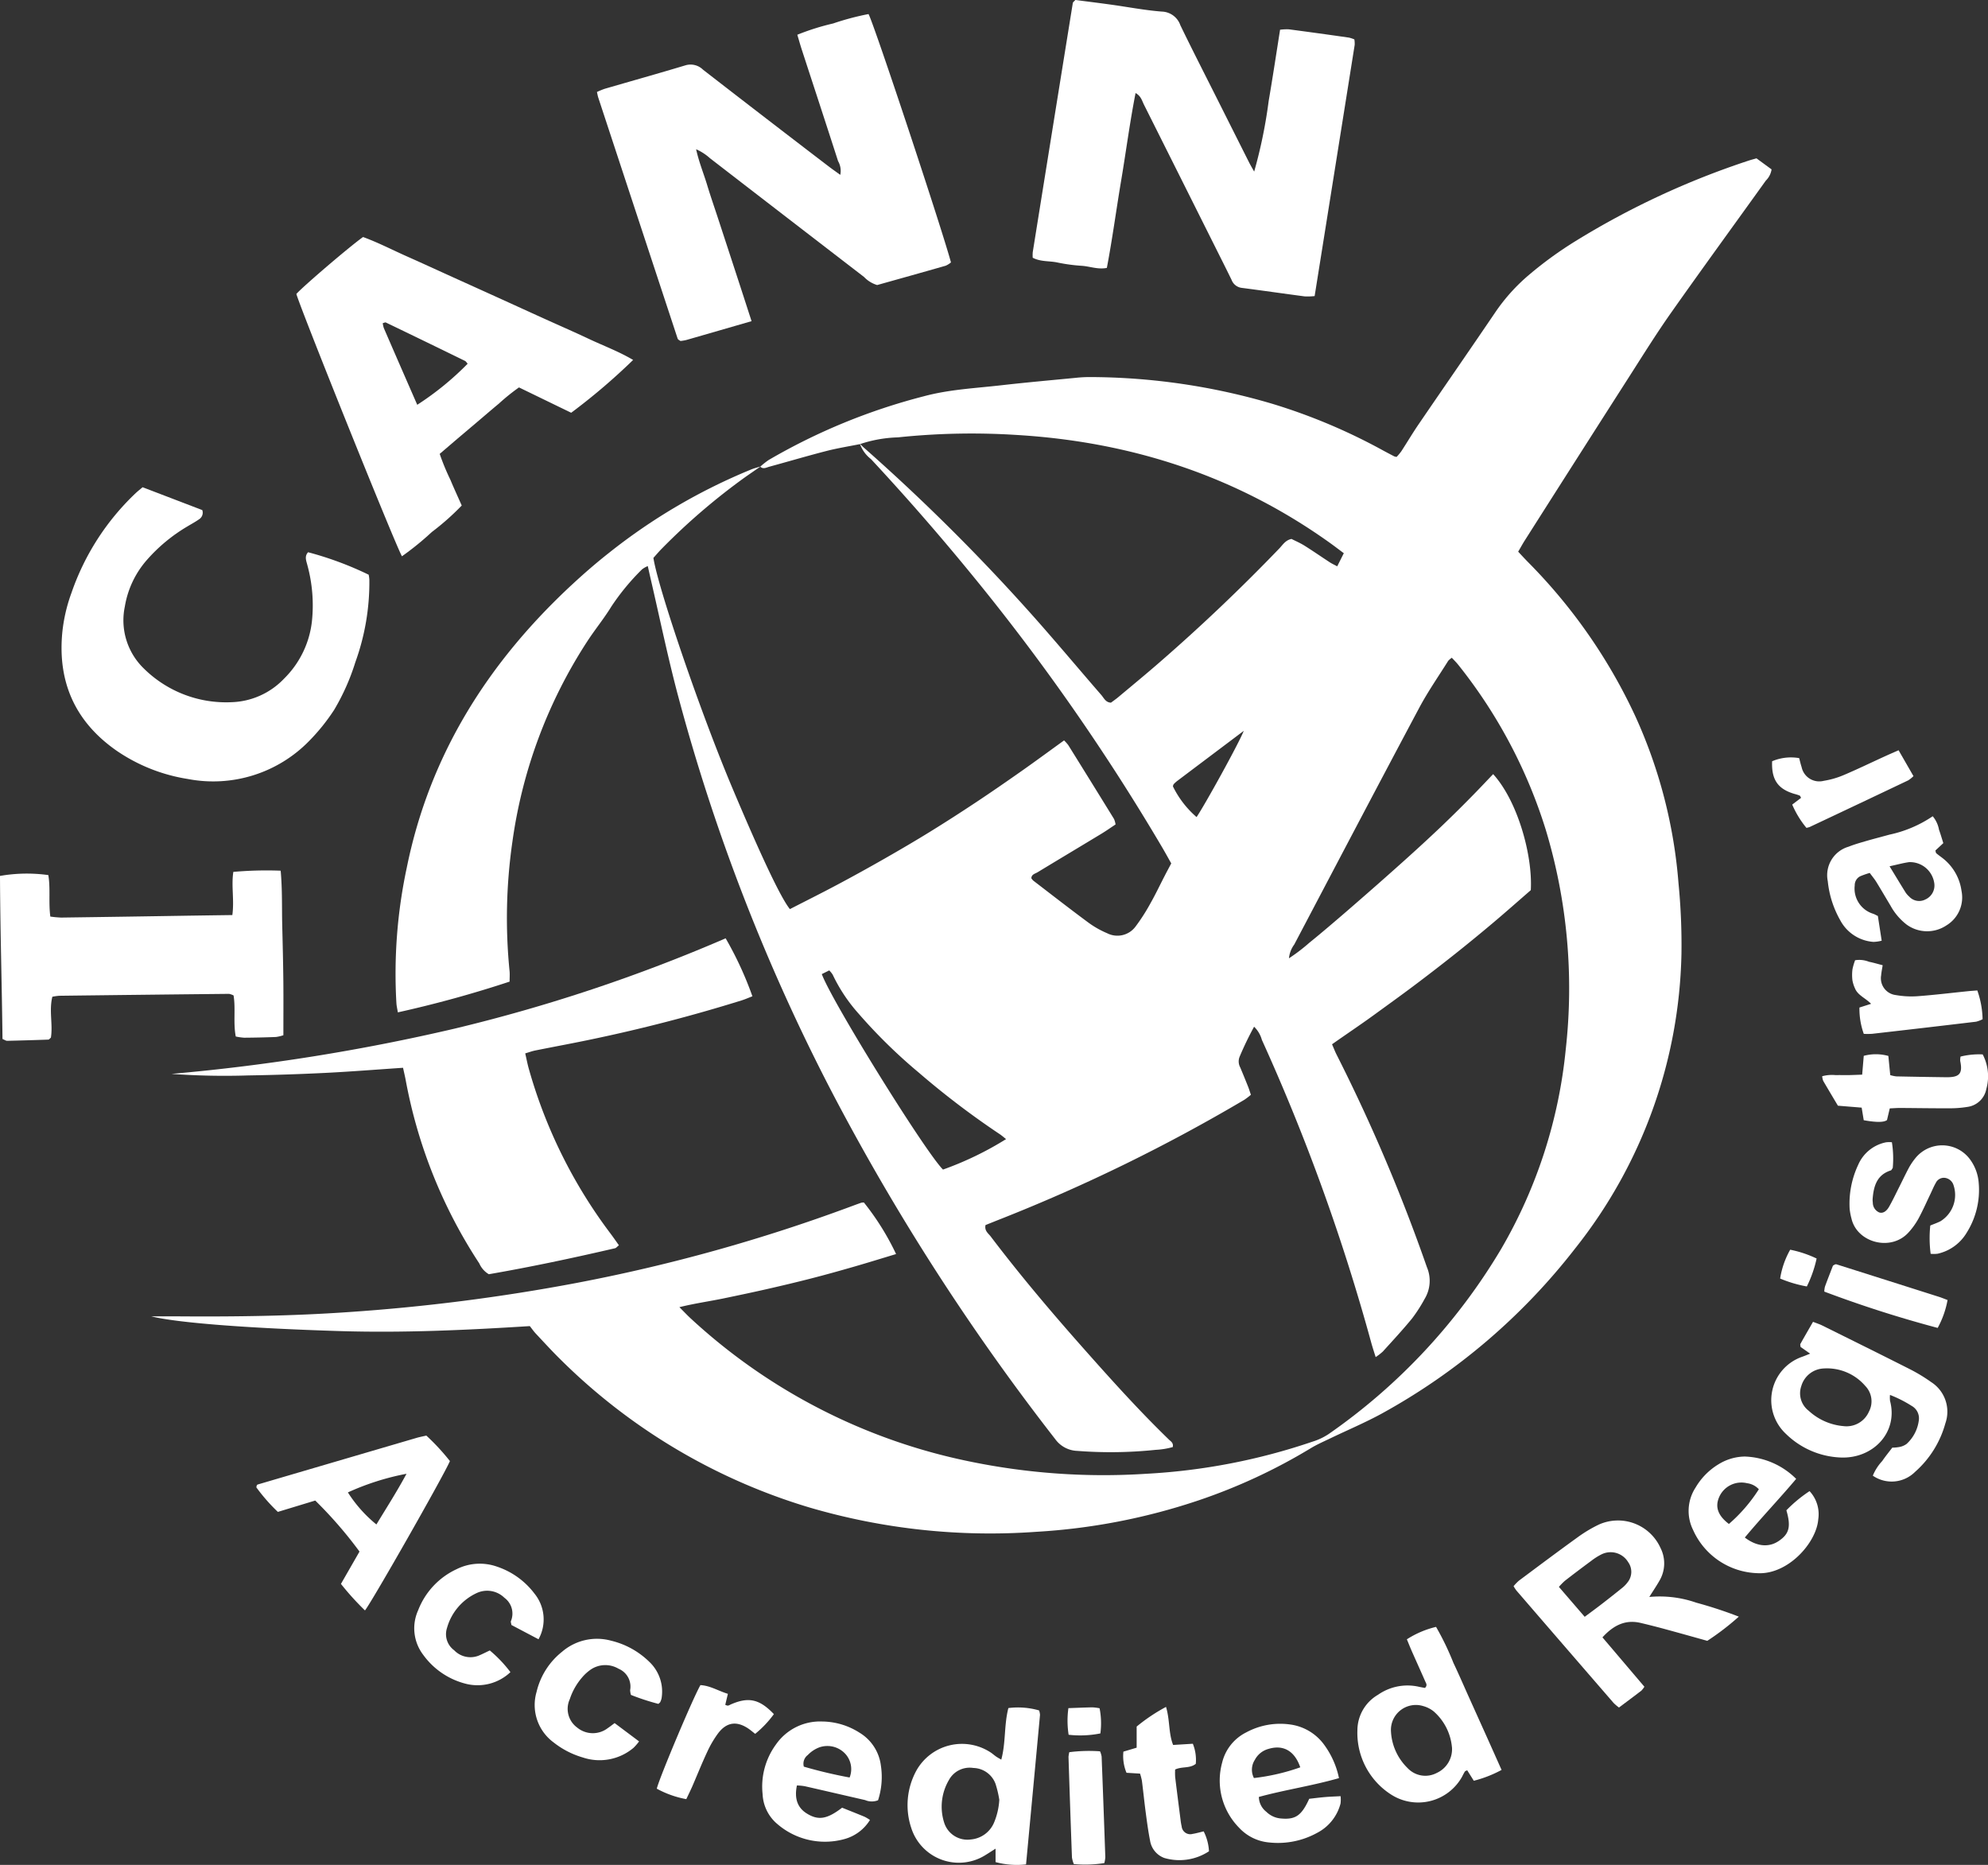
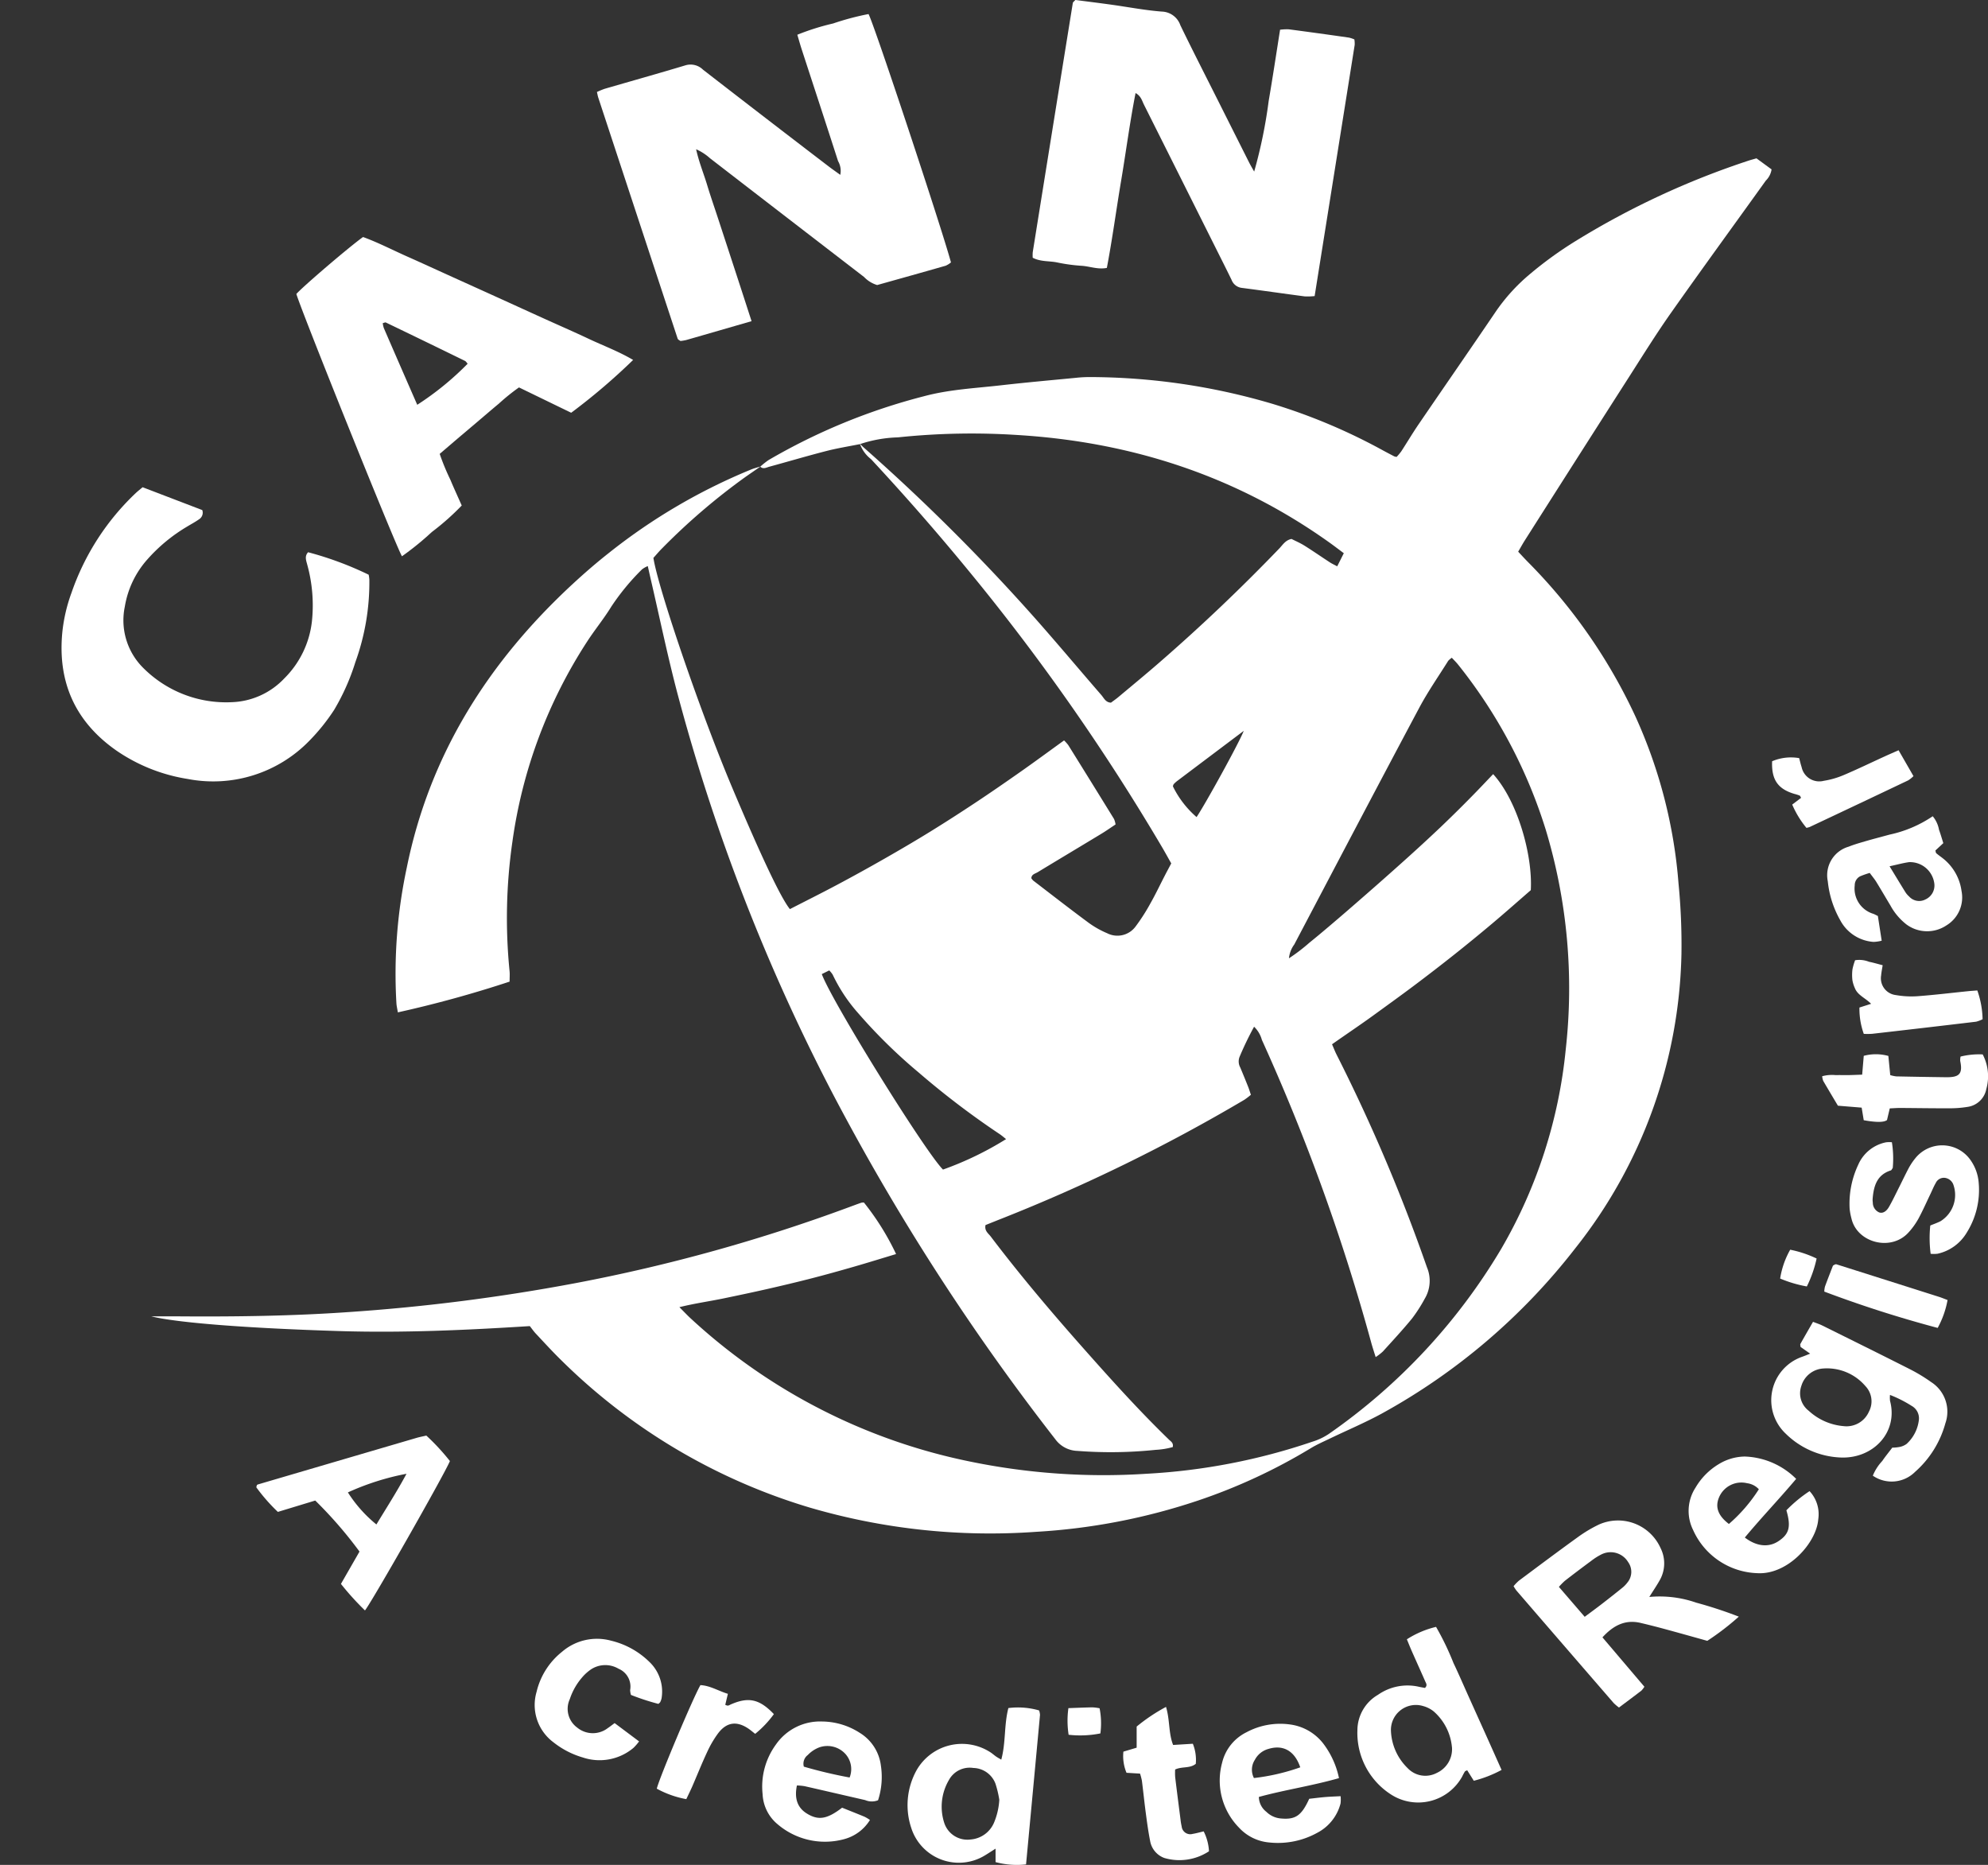
<svg xmlns="http://www.w3.org/2000/svg" id="Group_680" data-name="Group 680" width="288" height="270.127" viewBox="0 0 288 270.127">
  <rect x="0" y="0" width="288" height="270.127" fill="#333333" stroke="none" />
  <defs>
    <clipPath id="clip-path">
      <rect id="Rectangle_492" data-name="Rectangle 492" width="288" height="270.127" fill="#fff" />
    </clipPath>
  </defs>
  <g id="Group_679" data-name="Group 679" clip-path="url(#clip-path)">
    <path id="Path_8258" data-name="Path 8258" d="M143.32,102.308a11.25,11.25,0,0,1,1.214-.965A88.017,88.017,0,0,1,167.01,92.11c3.706-1,7.49-1.167,11.254-1.6,3.574-.407,7.159-.724,10.74-1.071A18.267,18.267,0,0,1,191,89.325a93.863,93.863,0,0,1,26.6,3.9,84.056,84.056,0,0,1,15.812,6.655c.583.321,1.175.627,1.765.935a1.988,1.988,0,0,0,.335.076,8.106,8.106,0,0,0,.676-.809c.836-1.283,1.615-2.6,2.478-3.868,3.719-5.449,7.48-10.869,11.182-16.329a26.851,26.851,0,0,1,4.8-5.327,55.187,55.187,0,0,1,6.787-4.931,117.888,117.888,0,0,1,25.137-11.675c.313-.1.634-.183,1.074-.31l2.186,1.6A2.874,2.874,0,0,1,289,60.867c-4.582,6.39-9.218,12.743-13.747,19.171-2.148,3.048-4.118,6.222-6.13,9.364q-7.544,11.785-15.05,23.6c-.319.5-.6,1.024-.95,1.616.482.511.925,1,1.384,1.466a78.735,78.735,0,0,1,15.582,22.356,71.771,71.771,0,0,1,6.264,24.254,90.97,90.97,0,0,1,.424,10.172,70.82,70.82,0,0,1-15.4,42.678,90.762,90.762,0,0,1-28.1,23.965c-2.4,1.3-4.921,2.364-7.381,3.547-.957.461-1.94.887-2.843,1.438a81.875,81.875,0,0,1-16.282,7.557,89.907,89.907,0,0,1-23.474,4.539,92.967,92.967,0,0,1-32.818-3.516A86.283,86.283,0,0,1,114.4,231.64c-1.236-1.211-2.4-2.493-3.588-3.756-.319-.34-.586-.728-.874-1.092-9.267.585-18.382,1-27.51.722-13.511-.413-23.7-1.218-27.317-2.132,1.412,0,2.738-.008,4.063,0,8.133.058,16.263-.048,24.378-.612a279.147,279.147,0,0,0,33.091-4.217,246.3,246.3,0,0,0,39.613-11.013c.562-.208,1.123-.419,1.689-.615a1.632,1.632,0,0,1,.393-.037A37.571,37.571,0,0,1,163,216.356c-2.041.615-4.07,1.246-6.111,1.834s-4.1,1.164-6.166,1.694c-2.129.547-4.268,1.054-6.411,1.542-2.078.473-4.165.91-6.251,1.344-2.059.428-4.15.714-6.451,1.278.684.685,1.131,1.164,1.611,1.607a84.276,84.276,0,0,0,40.4,20.737,95.96,95.96,0,0,0,25.648,1.789,89.52,89.52,0,0,0,24.057-4.65,9.1,9.1,0,0,0,2.333-1.1,86.28,86.28,0,0,0,25.021-26.852,71.192,71.192,0,0,0,9.334-28.871,79.454,79.454,0,0,0-2.9-31.827,72.89,72.89,0,0,0-12.669-23.874c-.278-.351-.6-.664-.934-1.023a2.67,2.67,0,0,0-.524.444c-1.413,2.258-2.945,4.455-4.195,6.8-6.079,11.406-12.083,22.851-18.106,34.287a4.028,4.028,0,0,0-.77,2,25.684,25.684,0,0,0,2.95-2.249c.935-.752,1.854-1.523,2.771-2.3s1.827-1.556,2.734-2.34,1.811-1.574,2.715-2.363,1.806-1.579,2.7-2.374q1.423-1.259,2.837-2.527,1.338-1.2,2.664-2.42t2.63-2.456q1.3-1.241,2.58-2.509t2.532-2.557c.828-.852,1.643-1.718,2.468-2.582,3.574,3.934,5.744,11.807,5.454,16.809-1.749,1.518-3.591,3.151-5.472,4.737q-2.751,2.32-5.57,4.559-2.9,2.3-5.856,4.519c-1.918,1.441-3.867,2.84-5.807,4.251-1.982,1.441-4.021,2.8-6.088,4.259.276.63.458,1.119.7,1.58A251.33,251.33,0,0,1,239.9,218.255a5.056,5.056,0,0,1-.315,4.574,22.173,22.173,0,0,1-1.832,2.854c-1.35,1.647-2.8,3.21-4.232,4.79a8.179,8.179,0,0,1-1.044.808c-.242-.783-.451-1.4-.622-2.021a293.561,293.561,0,0,0-15.864-43.934,4.174,4.174,0,0,0-1.126-1.9,46.856,46.856,0,0,0-2.1,4.355,1.816,1.816,0,0,0,.093,1.543q.581,1.382,1.135,2.774c.145.364.257.74.41,1.186a10.036,10.036,0,0,1-.958.732A248.967,248.967,0,0,1,178.3,211.221c-.8.314-1.6.639-2.343.936-.178.833.406,1.2.748,1.648,4.232,5.579,8.751,10.92,13.393,16.159,4.022,4.54,8.077,9.05,12.436,13.274.267.259.682.471.546,1.077a11.294,11.294,0,0,1-2.46.4,62.97,62.97,0,0,1-11.378.152,4.107,4.107,0,0,1-3.184-1.7,332.42,332.42,0,0,1-32.312-50.189,281.847,281.847,0,0,1-22.421-57.829c-1.441-5.472-2.585-11.022-3.865-16.536-.135-.582-.263-1.165-.43-1.908a3.564,3.564,0,0,0-.834.473,33.64,33.64,0,0,0-4.442,5.383c-1.076,1.759-2.4,3.361-3.523,5.095a71.042,71.042,0,0,0-10.813,28.972,77.251,77.251,0,0,0-.412,18.737c.047.456.006.92.006,1.528a166.332,166.332,0,0,1-16.189,4.454c-.087-.532-.181-.91-.207-1.293a73.411,73.411,0,0,1,1.5-19.67c3.326-16.417,11.843-29.8,24-41.053,1.71-1.584,3.478-3.116,5.31-4.556a84.454,84.454,0,0,1,20.618-12.08c.428-.173.882-.282,1.319-.417-.76.528-1.518,1.047-2.27,1.574a93.094,93.094,0,0,0-11.97,10.264c-.469.464-.89.976-1.278,1.4.664,4.338,6.755,22.227,11.431,33.317,4.2,9.959,7.042,15.959,8.343,17.558,2.272-1.166,4.588-2.321,6.872-3.537s4.567-2.476,6.822-3.764,4.5-2.6,6.708-3.965,4.395-2.772,6.559-4.208,4.3-2.911,6.428-4.405,4.193-3.016,6.329-4.557a5.9,5.9,0,0,1,.608.68q3.327,5.342,6.629,10.7a3.232,3.232,0,0,1,.222.794c-.717.473-1.365.932-2.043,1.342-3.076,1.863-6.164,3.706-9.239,5.573-.362.219-.9.308-.917.878a1.909,1.909,0,0,0,.269.335c2.643,2.026,5.27,4.073,7.948,6.053a13.328,13.328,0,0,0,2.765,1.575,3.272,3.272,0,0,0,4.136-1,27.747,27.747,0,0,0,2.144-3.35c.723-1.272,1.35-2.6,2.022-3.9.3-.589.618-1.172.983-1.865-.417-.738-.829-1.492-1.263-2.232a313.7,313.7,0,0,0-28.157-40.235q-6.788-8.265-14.077-16.094a4.823,4.823,0,0,1-1.609-2.223c.2.195.38.388.579.564a286.526,286.526,0,0,1,23.948,23.759c3.554,3.965,6.965,8.057,10.456,12.08.374.43.611,1.063,1.389,1.1.337-.254.721-.516,1.075-.813,1.99-1.667,4-3.318,5.955-5.021q9.052-7.864,17.363-16.509c.491-.51.875-1.191,1.762-1.373.593.3,1.27.59,1.886.976,1.239.777,2.442,1.613,3.667,2.412.307.2.646.352,1.068.579l.956-1.9c-.738-.55-1.367-1.034-2.011-1.495-13.535-9.681-28.719-14.614-45.241-15.626a102.479,102.479,0,0,0-17.353.341,18.871,18.871,0,0,0-5.48.975c-1.627.328-3.271.587-4.876,1-2.77.712-5.514,1.526-8.274,2.278-.421.115-.874.4-1.3-.008m35.609,97.4c-.327-.255-.617-.515-.938-.728a120.389,120.389,0,0,1-11.747-8.937,76.555,76.555,0,0,1-8.685-8.514,23.63,23.63,0,0,1-3.744-5.63,3.314,3.314,0,0,0-.506-.627l-1.077.535c1.46,3.981,14.952,25.706,17.557,28.315a47.013,47.013,0,0,0,9.138-4.413m34.44-59.14c-3.445,2.593-6.564,4.939-9.681,7.288a4.662,4.662,0,0,0-.439.4.476.476,0,0,0-.1.169,1.42,1.42,0,0,0-.047.193,14.027,14.027,0,0,0,3.425,4.445c1.232-1.817,6.145-10.714,6.837-12.493" transform="translate(-33.186 -34.707)" fill="#fff" />
    <path id="Path_8259" data-name="Path 8259" d="M239.756,49.6c-3.326.962-6.385,1.85-9.448,2.728a6.557,6.557,0,0,1-.842.143,2.931,2.931,0,0,1-.293-.181.4.4,0,0,1-.124-.155Q223.3,34.692,217.555,17.244c-.08-.242-.122-.5-.2-.837a11.358,11.358,0,0,1,1.12-.463c3.9-1.133,7.81-2.227,11.7-3.4a2.564,2.564,0,0,1,2.543.628q9.079,7.04,18.208,14.015c.522.4,1.066.775,1.681,1.221a2.823,2.823,0,0,0-.319-1.99c-1.734-5.385-3.5-10.76-5.254-16.139-.223-.684-.415-1.378-.65-2.165a34.74,34.74,0,0,1,5.184-1.632A38.826,38.826,0,0,1,256.7,5.117c.8,1.433,10.623,31.068,11.942,35.975a3.181,3.181,0,0,1-.764.477c-3.326.954-6.658,1.885-9.928,2.8a4.349,4.349,0,0,1-1.905-1.174Q244.88,34.608,233.731,26a7.514,7.514,0,0,0-2.008-1.3c.424,1.912,1.087,3.492,1.58,5.119.5,1.655,1.07,3.291,1.609,4.936l1.554,4.744q.807,2.467,1.613,4.935c.534,1.639,1.064,3.279,1.677,5.167" transform="translate(-130.877 -3.081)" fill="#fff" />
    <path id="Path_8260" data-name="Path 8260" d="M408.1,24.85a70.8,70.8,0,0,0,2.1-10.232c.584-3.408,1.1-6.829,1.651-10.312a7.614,7.614,0,0,1,1.265-.059q4.359.574,8.711,1.2a4.749,4.749,0,0,1,.786.26,3.914,3.914,0,0,1,.045.8c-1.924,12.1-3.856,24.192-5.8,36.38a9.325,9.325,0,0,1-1.445.045c-3.038-.4-6.071-.84-9.11-1.233a1.808,1.808,0,0,1-1.48-1.161c-.816-1.677-1.659-3.341-2.493-5.009q-5.095-10.188-10.2-20.372c-.28-.557-.419-1.243-1.214-1.679-.845,4.311-1.386,8.514-2.09,12.689-.707,4.193-1.265,8.412-2.07,12.64-1.309.256-2.46-.231-3.635-.305a25.336,25.336,0,0,1-3.562-.486c-1.153-.24-2.392-.08-3.543-.682a5.38,5.38,0,0,1,.005-.812q2.893-18.05,5.806-36.1c.017-.108.164-.2.369-.426,1.67.217,3.444.436,5.213.682,2.441.339,4.871.813,7.322,1A2.933,2.933,0,0,1,397.4,3.646c1.743,3.6,3.566,7.153,5.359,10.725q2.286,4.554,4.577,9.106c.235.467.506.916.76,1.373" transform="translate(-226.407)" fill="#fff" />
-     <path id="Path_8261" data-name="Path 8261" d="M127.272,386.082c-.258.2-.393.391-.562.43-6.093,1.414-12.209,2.715-18.281,3.763a3.366,3.366,0,0,1-1.377-1.554A72.165,72.165,0,0,1,96.394,362.21c-.107-.58-.247-1.155-.394-1.838-3.809.255-7.512.553-11.22.739q-5.586.279-11.182.368a105.974,105.974,0,0,1-11.137-.222,292.352,292.352,0,0,0,40.984-6.55,239.313,239.313,0,0,0,39.289-13.089,50.52,50.52,0,0,1,3.878,8.4c-.53.2-1.059.439-1.609.609q-10.688,3.324-21.645,5.615c-2.736.577-5.487,1.079-8.228,1.63-.442.089-.87.25-1.429.414.178.776.312,1.479.5,2.166a72.012,72.012,0,0,0,11.917,24.017c.388.523.758,1.059,1.153,1.613" transform="translate(-37.611 -205.705)" fill="#fff" />
    <path id="Path_8262" data-name="Path 8262" d="M123.22,132.538c-.854-1.38-14.676-35.756-15.3-38,1.013-1.134,7.713-6.866,9.661-8.246,2.165.786,4.286,1.888,6.464,2.855s4.369,1.978,6.553,2.967,4.37,1.976,6.553,2.967,4.363,1.99,6.547,2.98,4.384,1.945,6.553,2.968c2.144,1.012,4.384,1.837,6.455,3.069a89.981,89.981,0,0,1-8.972,7.649l-7.563-3.67a29.442,29.442,0,0,0-2.925,2.358c-.976.806-1.934,1.635-2.9,2.454q-1.373,1.163-2.746,2.325c-.958.815-1.913,1.634-2.915,2.491a33.507,33.507,0,0,0,1.551,3.756c.51,1.224,1.068,2.428,1.641,3.722a36.667,36.667,0,0,1-4.343,3.847,41.3,41.3,0,0,1-4.319,3.507m9.521-27.888c-.13-.141-.234-.339-.4-.419q-5.721-2.8-11.459-5.559c-.084-.041-.231.047-.444.1a3.83,3.83,0,0,0,.162.723q2.409,5.555,4.837,11.1a42.435,42.435,0,0,0,7.3-5.946" transform="translate(-64.986 -51.96)" fill="#fff" />
    <path id="Path_8263" data-name="Path 8263" d="M34.152,177.391l8.639,3.307a1.124,1.124,0,0,1-.479,1.345c-.541.384-1.135.694-1.7,1.04a23.978,23.978,0,0,0-5.824,4.818,13.578,13.578,0,0,0-3.214,6.773,9.712,9.712,0,0,0,2.759,8.981,16.952,16.952,0,0,0,12.69,4.872,10.973,10.973,0,0,0,7.65-3.443,13.787,13.787,0,0,0,4.007-8.293,22.149,22.149,0,0,0-.661-8.113c-.157-.628-.458-1.281.106-1.872a48.519,48.519,0,0,1,8.773,3.256,4.79,4.79,0,0,1,.1.743,33.965,33.965,0,0,1-2.035,11.943,32.1,32.1,0,0,1-3.071,6.9,28.8,28.8,0,0,1-3.622,4.5,19.412,19.412,0,0,1-17.582,5.5,25.132,25.132,0,0,1-10.316-4.1c-6-4.184-8.575-9.961-7.846-17.231a23.531,23.531,0,0,1,1.316-5.624,36.034,36.034,0,0,1,9.322-14.466c.288-.269.6-.511.991-.841" transform="translate(-13.489 -106.815)" fill="#fff" />
-     <path id="Path_8264" data-name="Path 8264" d="M33.659,323.391c.3-2.2-.172-4.194.144-6.25a54.191,54.191,0,0,1,6.857-.175c.252,2.775.163,5.36.227,7.938.066,2.665.132,5.33.16,7.995.027,2.594.006,5.189.006,7.9a5.546,5.546,0,0,1-1.08.255c-1.531.061-3.064.093-4.6.105a8.312,8.312,0,0,1-1.22-.176c-.382-2.01,0-4.018-.315-5.944a2.373,2.373,0,0,0-.653-.233q-12.295.125-24.589.277a7.987,7.987,0,0,0-1.013.144c-.5,2.017.1,4.023-.21,5.923-.162.131-.26.279-.362.283q-2.989.108-5.979.176c-.179,0-.361-.138-.67-.265C.273,333.473.03,325.576,0,317.724a22.593,22.593,0,0,1,7-.122c.328,1.922.016,3.924.29,6.01a15.142,15.142,0,0,0,1.587.145q9.4-.127,18.791-.281c1.929-.029,3.857-.055,6-.084" transform="translate(0 -190.847)" fill="#fff" />
    <path id="Path_8265" data-name="Path 8265" d="M570.793,564.59a16.091,16.091,0,0,1,6.81.828,61.645,61.645,0,0,1,6.162,2.022,37.91,37.91,0,0,1-4.566,3.505c-2-.557-3.985-1.118-5.971-1.656q-1.83-.5-3.675-.936c-2.263-.538-3.983.382-5.543,2.088l6.077,7.152a3.263,3.263,0,0,1-.438.567c-1.054.809-2.12,1.6-3.244,2.446a6.769,6.769,0,0,1-.77-.652q-7.062-8.152-14.107-16.318a6.1,6.1,0,0,1-.392-.608,6.832,6.832,0,0,1,.775-.8c2.828-2.109,5.651-4.226,8.514-6.289A19.468,19.468,0,0,1,563.5,554.1a6.759,6.759,0,0,1,8.915,3.38,4.939,4.939,0,0,1-.167,4.789c-.387.684-.831,1.334-1.452,2.323m-9.361,2.875c.953-.711,1.753-1.292,2.534-1.9q1.5-1.156,2.969-2.346a4.18,4.18,0,0,0,.686-.719,2.41,2.41,0,0,0,.106-2.964,2.963,2.963,0,0,0-3.836-1.13,8.948,8.948,0,0,0-1.512.955q-1.924,1.418-3.813,2.884a9.523,9.523,0,0,0-.869.884l3.734,4.33" transform="translate(-331.864 -333.271)" fill="#fff" />
    <path id="Path_8266" data-name="Path 8266" d="M650.549,485.861l-1.387-.969c-.014-.187-.078-.346-.026-.439.581-1.039,1.181-2.068,1.831-3.2.514.2.943.335,1.34.532,4.237,2.1,8.477,4.195,12.7,6.332a24.2,24.2,0,0,1,3.07,1.86,5.086,5.086,0,0,1,2.059,5.985,14.463,14.463,0,0,1-4.388,7.026,4.8,4.8,0,0,1-6.118.548,6.953,6.953,0,0,1,1.362-2.122c.447-.657.954-1.273,1.457-1.938a5.7,5.7,0,0,0,1-.09,2.518,2.518,0,0,0,1.082-.456,5.572,5.572,0,0,0,1.772-3.485,2.054,2.054,0,0,0-1.044-2.016,17.8,17.8,0,0,0-3.142-1.589,4.141,4.141,0,0,0,.007.863c1.213,4.582-2.489,8.426-7.206,8.2a12,12,0,0,1-7.892-3.437,6.656,6.656,0,0,1,2.274-11.118c.362-.121.713-.276,1.258-.489m4.829,10.5a3.543,3.543,0,0,0,3.678-2.094,3.192,3.192,0,0,0-.516-3.713,7.319,7.319,0,0,0-6.027-2.545,3.538,3.538,0,0,0-3.251,2.545,3.183,3.183,0,0,0,1.069,3.581,8.492,8.492,0,0,0,5.047,2.226" transform="translate(-388.315 -289.786)" fill="#fff" />
    <path id="Path_8267" data-name="Path 8267" d="M109.08,547.983a39.218,39.218,0,0,1-3.479-3.841l2.689-4.684a61.176,61.176,0,0,0-6.411-7.391l-5.417,1.646a26.1,26.1,0,0,1-3.115-3.553,1.323,1.323,0,0,1,.082-.33.33.33,0,0,1,.167-.1q11.476-3.372,22.955-6.737c.443-.13.9-.214,1.421-.335a32.247,32.247,0,0,1,3.416,3.691c-.808,1.956-11.313,20.411-12.308,21.638M115.1,528.19a37.184,37.184,0,0,0-8.493,2.7,19.394,19.394,0,0,0,4.132,4.643c1.431-2.37,2.925-4.678,4.36-7.341" transform="translate(-56.209 -314.715)" fill="#fff" />
    <path id="Path_8268" data-name="Path 8268" d="M515.153,613.021a17.37,17.37,0,0,1-4.023,1.57l-.956-1.52c-.13.067-.277.1-.337.184a7.56,7.56,0,0,0-.378.7,7.273,7.273,0,0,1-10.337,2.615,10.592,10.592,0,0,1-4.853-9.309,5.971,5.971,0,0,1,2.985-5.124,7.456,7.456,0,0,1,5.9-1.166c.314.072.632.123.9.174.4-.379.161-.675.041-.948-.64-1.461-1.3-2.914-1.944-4.372-.239-.541-.455-1.092-.717-1.724a13.633,13.633,0,0,1,4.228-1.8,39.715,39.715,0,0,1,2.518,5.223c.8,1.678,1.533,3.391,2.3,5.088q1.186,2.636,2.376,5.272c.758,1.687,1.511,3.376,2.3,5.143m-7.193-3.3a7.845,7.845,0,0,0-2.623-5.165,4.188,4.188,0,0,0-1.576-.8,3.614,3.614,0,0,0-4.633,3.692,7.97,7.97,0,0,0,2.416,5.309,3.532,3.532,0,0,0,4.221.693,3.782,3.782,0,0,0,2.2-3.729" transform="translate(-297.622 -356.649)" fill="#fff" />
    <path id="Path_8269" data-name="Path 8269" d="M347.634,644.382a11.925,11.925,0,0,1-4.416-.333V642.1c-.6.381-1.034.669-1.479.938A7.236,7.236,0,0,1,331,639.088a10.428,10.428,0,0,1,.766-8.333,7.573,7.573,0,0,1,10.738-2.591c.279.181.524.412.8.6.207.144.433.261.741.443.673-2.487.388-4.993,1.028-7.47a10.993,10.993,0,0,1,4.454.343,2.542,2.542,0,0,1,.129.643c-.662,7.156-1.334,14.312-2.022,21.656M343.756,635a15.352,15.352,0,0,0-.548-2.3,3.517,3.517,0,0,0-3.215-2.288,3.418,3.418,0,0,0-3.531,1.744,7.621,7.621,0,0,0-.7,6.148,3.53,3.53,0,0,0,3.862,2.466A4.018,4.018,0,0,0,343,638.32a10.029,10.029,0,0,0,.76-3.317" transform="translate(-198.991 -374.324)" fill="#fff" />
    <path id="Path_8270" data-name="Path 8270" d="M671.553,305.392a12.255,12.255,0,0,0-1.405.494,1.456,1.456,0,0,0-.766,1.31,3.821,3.821,0,0,0,2.7,4.118c.182.068.351.168.652.313l.554,3.579a5.385,5.385,0,0,1-1.192.174,5.921,5.921,0,0,1-4.81-3.131,14.334,14.334,0,0,1-1.808-5.662,4.3,4.3,0,0,1,3.025-5c.8-.32,1.636-.557,2.466-.8,1.149-.333,2.309-.629,3.463-.947a17.744,17.744,0,0,0,6.249-2.661,4.208,4.208,0,0,1,.912,1.965c.228.616.406,1.251.623,1.931l-1.149,1.067c.051.164.052.328.134.4.3.26.63.485.944.73A7.238,7.238,0,0,1,684.853,308a4.732,4.732,0,0,1-2.181,4.986,5.035,5.035,0,0,1-5.815-.147,8.836,8.836,0,0,1-2.3-2.724c-.685-1.14-1.354-2.29-2.05-3.423-.24-.392-.541-.747-.949-1.3m2.87-.968c.883,1.449,1.591,2.625,2.317,3.79a2.991,2.991,0,0,0,.52.593,1.949,1.949,0,0,0,2.355.426,2.215,2.215,0,0,0,1.3-2.242,3.551,3.551,0,0,0-3.664-3.163c-.841.116-1.666.347-2.829.6" transform="translate(-400.689 -178.947)" fill="#fff" />
    <path id="Path_8271" data-name="Path 8271" d="M461.43,635.468c-3.948,1.127-7.825,1.69-11.605,2.724a2.786,2.786,0,0,0,1.088,2.156,3.382,3.382,0,0,0,2.135.966c2.078.184,2.962-.408,4.072-2.854.726-.08,1.511-.183,2.3-.25.719-.061,1.441-.083,2.247-.127a4.663,4.663,0,0,1-.011,1.066,6.662,6.662,0,0,1-3.386,4.245,11.766,11.766,0,0,1-6.937,1.394,6.737,6.737,0,0,1-4.384-2.148,9.739,9.739,0,0,1-2.444-9.412,6.626,6.626,0,0,1,3.5-4.39,10.337,10.337,0,0,1,6.379-1.137,7.281,7.281,0,0,1,4.974,3.035,12.36,12.36,0,0,1,2.074,4.732m-5.608-1.565c-.811-2.388-2.477-3.322-4.613-2.664a3.144,3.144,0,0,0-1.967,1.581,2.625,2.625,0,0,0-.133,2.635,30.438,30.438,0,0,0,6.713-1.552" transform="translate(-267.455 -377.907)" fill="#fff" />
    <path id="Path_8272" data-name="Path 8272" d="M289.128,639.237c1.058.424,2.169.863,3.274,1.319a6.78,6.78,0,0,1,.767.46,6.291,6.291,0,0,1-3.819,2.8,10.558,10.558,0,0,1-9.563-2.182,5.988,5.988,0,0,1-2.17-4.358,10.308,10.308,0,0,1,1.923-7.178,7.782,7.782,0,0,1,6.7-3.345,10.237,10.237,0,0,1,5.479,1.659,6.494,6.494,0,0,1,3.033,4.723,10.914,10.914,0,0,1-.409,5.024,2.422,2.422,0,0,1-1.872-.024c-2.923-.666-5.841-1.35-8.765-2.012a8.442,8.442,0,0,0-1.117-.107c-.4,1.9.089,3.231,1.426,4.06,1.668,1.035,2.932.841,5.116-.835m1.091-4.376a3.286,3.286,0,0,0-.605-3.407,3.536,3.536,0,0,0-3.835-.94,4.538,4.538,0,0,0-1.618,1.089,1.573,1.573,0,0,0-.573,1.686,67.637,67.637,0,0,0,6.631,1.572" transform="translate(-167.139 -377.395)" fill="#fff" />
    <path id="Path_8273" data-name="Path 8273" d="M630.46,533.517c-2.483,2.944-5.061,5.632-7.443,8.5,1.719,1.31,3.467,1.467,4.888.517,1.546-1.033,1.825-2.08,1.134-4.461a19.926,19.926,0,0,1,3.357-2.778,4.9,4.9,0,0,1,1.26,4.075c-.258,3.425-4.432,8.08-8.839,7.808a10.564,10.564,0,0,1-9.3-6.269,6.194,6.194,0,0,1,.362-6.126,9.622,9.622,0,0,1,3.335-3.382,7.427,7.427,0,0,1,3.788-1.117,11.045,11.045,0,0,1,7.453,3.237m-9.743,6.53a22.929,22.929,0,0,0,4.337-5.027,2.806,2.806,0,0,0-1.7-.875,3.514,3.514,0,0,0-4.064,2.04c-.605,1.419-.143,2.671,1.426,3.862" transform="translate(-370.246 -319.306)" fill="#fff" />
    <path id="Path_8274" data-name="Path 8274" d="M679.586,415.837a14.9,14.9,0,0,1,.125,3.722c-.119.159-.178.326-.279.358-2,.631-2.476,2.237-2.63,4.055a2.611,2.611,0,0,0,.019.6,1.546,1.546,0,0,0,.917,1.428c.483.177,1.024-.088,1.439-.816.526-.923.98-1.889,1.459-2.839s.932-1.914,1.435-2.851a9.259,9.259,0,0,1,.893-1.32,5,5,0,0,1,8.057.311,6.543,6.543,0,0,1,1.135,3.161,11.624,11.624,0,0,1-1.711,7.256,6.562,6.562,0,0,1-4.244,3.086,4.842,4.842,0,0,1-1,.01,17.58,17.58,0,0,1-.054-4.1c.5-.208,1-.379,1.463-.611a4.469,4.469,0,0,0,1.856-5.373,1.521,1.521,0,0,0-1.222-.922,1.3,1.3,0,0,0-1.305.75c-.3.519-.523,1.075-.782,1.615-.576,1.2-1.11,2.42-1.745,3.586a10.538,10.538,0,0,1-1.394,1.937c-2.527,2.836-7.493,1.526-8.292-2.009a8.836,8.836,0,0,1-.259-1.368,13.209,13.209,0,0,1,1.239-6.4,5.58,5.58,0,0,1,4.041-3.258,4.235,4.235,0,0,1,.842-.008" transform="translate(-405.509 -250.384)" fill="#fff" />
    <path id="Path_8275" data-name="Path 8275" d="M206.317,608.866l3.539,2.649a7.259,7.259,0,0,1-.814.938,7.629,7.629,0,0,1-7.335,1.39,12.36,12.36,0,0,1-4.238-2.185,6.727,6.727,0,0,1-2.464-7.313,10.485,10.485,0,0,1,3.683-5.806,7.752,7.752,0,0,1,7.125-1.609,11.854,11.854,0,0,1,5.528,3.061,5.933,5.933,0,0,1,1.773,5.285,2.307,2.307,0,0,1-.2.555c-.023.055-.09.091-.257.25a33.647,33.647,0,0,1-3.978-1.3,2.8,2.8,0,0,1-.12-.689,2.8,2.8,0,0,0-1.672-3.1,3.771,3.771,0,0,0-3.988.085,6.558,6.558,0,0,0-1.322,1.2,9.2,9.2,0,0,0-1.758,3.116,3.355,3.355,0,0,0,1.072,4.12,3.559,3.559,0,0,0,4.44.069c.277-.181.536-.39.987-.721" transform="translate(-117.273 -359.274)" fill="#fff" />
-     <path id="Path_8276" data-name="Path 8276" d="M168.853,580.261l-3.929-2.07c-.045-.3-.113-.44-.076-.548a2.833,2.833,0,0,0-.939-3.393,3.577,3.577,0,0,0-3.9-.734,7.927,7.927,0,0,0-4.419,5.12,2.883,2.883,0,0,0,1.043,3.218,3.261,3.261,0,0,0,3.494.8c.55-.22,1.077-.5,1.667-.774a18.968,18.968,0,0,1,2.989,3.143,6.924,6.924,0,0,1-6.319,1.719,10.911,10.911,0,0,1-6.332-4.248,6.326,6.326,0,0,1-.715-6.44,10.877,10.877,0,0,1,5.6-5.961,7.5,7.5,0,0,1,5.825-.351,11.276,11.276,0,0,1,5.427,3.907,5.932,5.932,0,0,1,.585,6.608" transform="translate(-90.837 -342.814)" fill="#fff" />
    <path id="Path_8277" data-name="Path 8277" d="M683.552,384.141a11.233,11.233,0,0,1,3.206-.314,6.834,6.834,0,0,1,.524,5.025,3.22,3.22,0,0,1-2.737,2.58,15.892,15.892,0,0,1-2.58.2c-2.4.009-4.792-.034-7.188-.047-.459,0-.917.037-1.48.062l-.4,1.686c-.431.347-1.552.356-3.371.025l-.3-1.821-3.44-.281c-.716-1.2-1.434-2.4-2.133-3.6a2.643,2.643,0,0,1-.148-.667,5.4,5.4,0,0,1,1.949-.162c.6-.017,1.2.006,1.8,0,.65-.012,1.3-.042,2.045-.067.081-.964.152-1.808.23-2.726a6.779,6.779,0,0,1,3.564.015l.273,2.777a5.112,5.112,0,0,0,.868.185q3.593.076,7.186.121c1.863.023,2.5-.4,2.082-2.352a2.464,2.464,0,0,1,.051-.636" transform="translate(-399.528 -231.097)" fill="#fff" />
    <path id="Path_8278" data-name="Path 8278" d="M411.464,631.113l-1.964-.119a6.276,6.276,0,0,1-.45-3.063l1.92-.573V624.3a25.755,25.755,0,0,1,4.255-2.85c.579,1.921.343,3.767,1.027,5.513l2.858-.175a6.241,6.241,0,0,1,.426,2.911c-.879.7-1.987.35-2.99.82a9.156,9.156,0,0,0,.006,1.11c.246,2.048.511,4.093.774,6.139a7.69,7.69,0,0,0,.164.984,1.253,1.253,0,0,0,1.6,1.092c.512-.081,1.013-.229,1.59-.364a7.253,7.253,0,0,1,.769,2.882,7.78,7.78,0,0,1-6.464.974,3.206,3.206,0,0,1-2.069-2.5c-.272-1.367-.454-2.754-.638-4.137-.2-1.517-.354-3.04-.547-4.558a8.514,8.514,0,0,0-.271-1.031" transform="translate(-246.304 -374.207)" fill="#fff" />
    <path id="Path_8279" data-name="Path 8279" d="M663.585,273.135l2.159,3.754a4.469,4.469,0,0,1-.768.615q-7.122,3.39-14.259,6.749a3.226,3.226,0,0,1-.48.129,13.769,13.769,0,0,1-2.058-3.373l1.283-.974c-.082-.138-.119-.29-.207-.329a6.018,6.018,0,0,0-.755-.243c-2.411-.709-3.342-2.069-3.233-4.73a6.979,6.979,0,0,1,3.919-.452c.111.414.208.86.352,1.29a2.609,2.609,0,0,0,3.2,2,12.492,12.492,0,0,0,2.866-.822c2.022-.857,4-1.817,6-2.73.6-.273,1.2-.533,1.981-.879" transform="translate(-388.541 -164.467)" fill="#fff" />
    <path id="Path_8280" data-name="Path 8280" d="M245.478,613.512c1.4.07,2.585.837,3.977,1.262-.144.6-.262,1.1-.379,1.593a1.141,1.141,0,0,0,.376.118,1.256,1.256,0,0,0,.366-.149c2.6-1.157,4.2-.826,6.3,1.377a14.933,14.933,0,0,1-2.709,2.857c-.372-.287-.668-.544-.99-.762-1.667-1.126-3.133-.947-4.364.663a15.076,15.076,0,0,0-1.609,2.748c-.764,1.626-1.426,3.3-2.143,4.948-.261.6-.556,1.19-.872,1.862a14.179,14.179,0,0,1-4.275-1.516c.365-1.561,5.3-13.264,6.322-15" transform="translate(-144.007 -369.424)" fill="#fff" />
    <path id="Path_8281" data-name="Path 8281" d="M678.831,350.209c-.086.561-.186,1.005-.219,1.455a2.448,2.448,0,0,0,2.149,2.868,12.956,12.956,0,0,0,3.172.159c2.455-.184,4.9-.483,7.351-.732.393-.04.789-.061,1.259-.1a13.348,13.348,0,0,1,.765,4.168,4.3,4.3,0,0,1-.936.358q-7.533.9-15.071,1.757a10.911,10.911,0,0,1-1.205.006,10.738,10.738,0,0,1-.63-3.814l1.692-.539c-.859-.866-1.955-1.244-2.354-2.275a4.738,4.738,0,0,1-.354-1.134,6.638,6.638,0,0,1,.006-1.589,8.369,8.369,0,0,1,.384-1.314,3.826,3.826,0,0,1,2.012.223c.641.126,1.269.318,1.979.5" transform="translate(-406.091 -210.394)" fill="#fff" />
    <path id="Path_8282" data-name="Path 8282" d="M664.278,464.253a3.271,3.271,0,0,1,.1-.738c.386-1.057.8-2.1,1.154-3.021a2.271,2.271,0,0,1,.323-.184.369.369,0,0,1,.2-.005q7.429,2.351,14.855,4.711c.376.119.74.275,1.225.456a13.382,13.382,0,0,1-1.431,4.039,170.819,170.819,0,0,1-16.423-5.258" transform="translate(-399.993 -277.164)" fill="#fff" />
-     <path id="Path_8283" data-name="Path 8283" d="M389.193,637.66a22.34,22.34,0,0,1,4.453-.125,3.263,3.263,0,0,1,.23.76q.283,7.286.534,14.574a4.775,4.775,0,0,1-.14.854,17.543,17.543,0,0,1-4.424.141,4.289,4.289,0,0,1-.269-.955q-.267-7.287-.5-14.575a5.035,5.035,0,0,1,.113-.674" transform="translate(-234.284 -383.857)" fill="#fff" />
    <path id="Path_8284" data-name="Path 8284" d="M653.485,456.269a17.386,17.386,0,0,1-1.416,4.046,18.291,18.291,0,0,1-3.868-1.145,12.31,12.31,0,0,1,1.456-4.177,16.1,16.1,0,0,1,3.827,1.276" transform="translate(-390.313 -273.973)" fill="#fff" />
    <path id="Path_8285" data-name="Path 8285" d="M388.827,621.721c1.265-.044,2.379-.095,3.494-.115a7.357,7.357,0,0,1,1.028.133,11.2,11.2,0,0,1,.115,3.644,14.877,14.877,0,0,1-4.6.194,13.172,13.172,0,0,1-.032-3.856" transform="translate(-234.053 -374.298)" fill="#fff" />
  </g>
</svg>